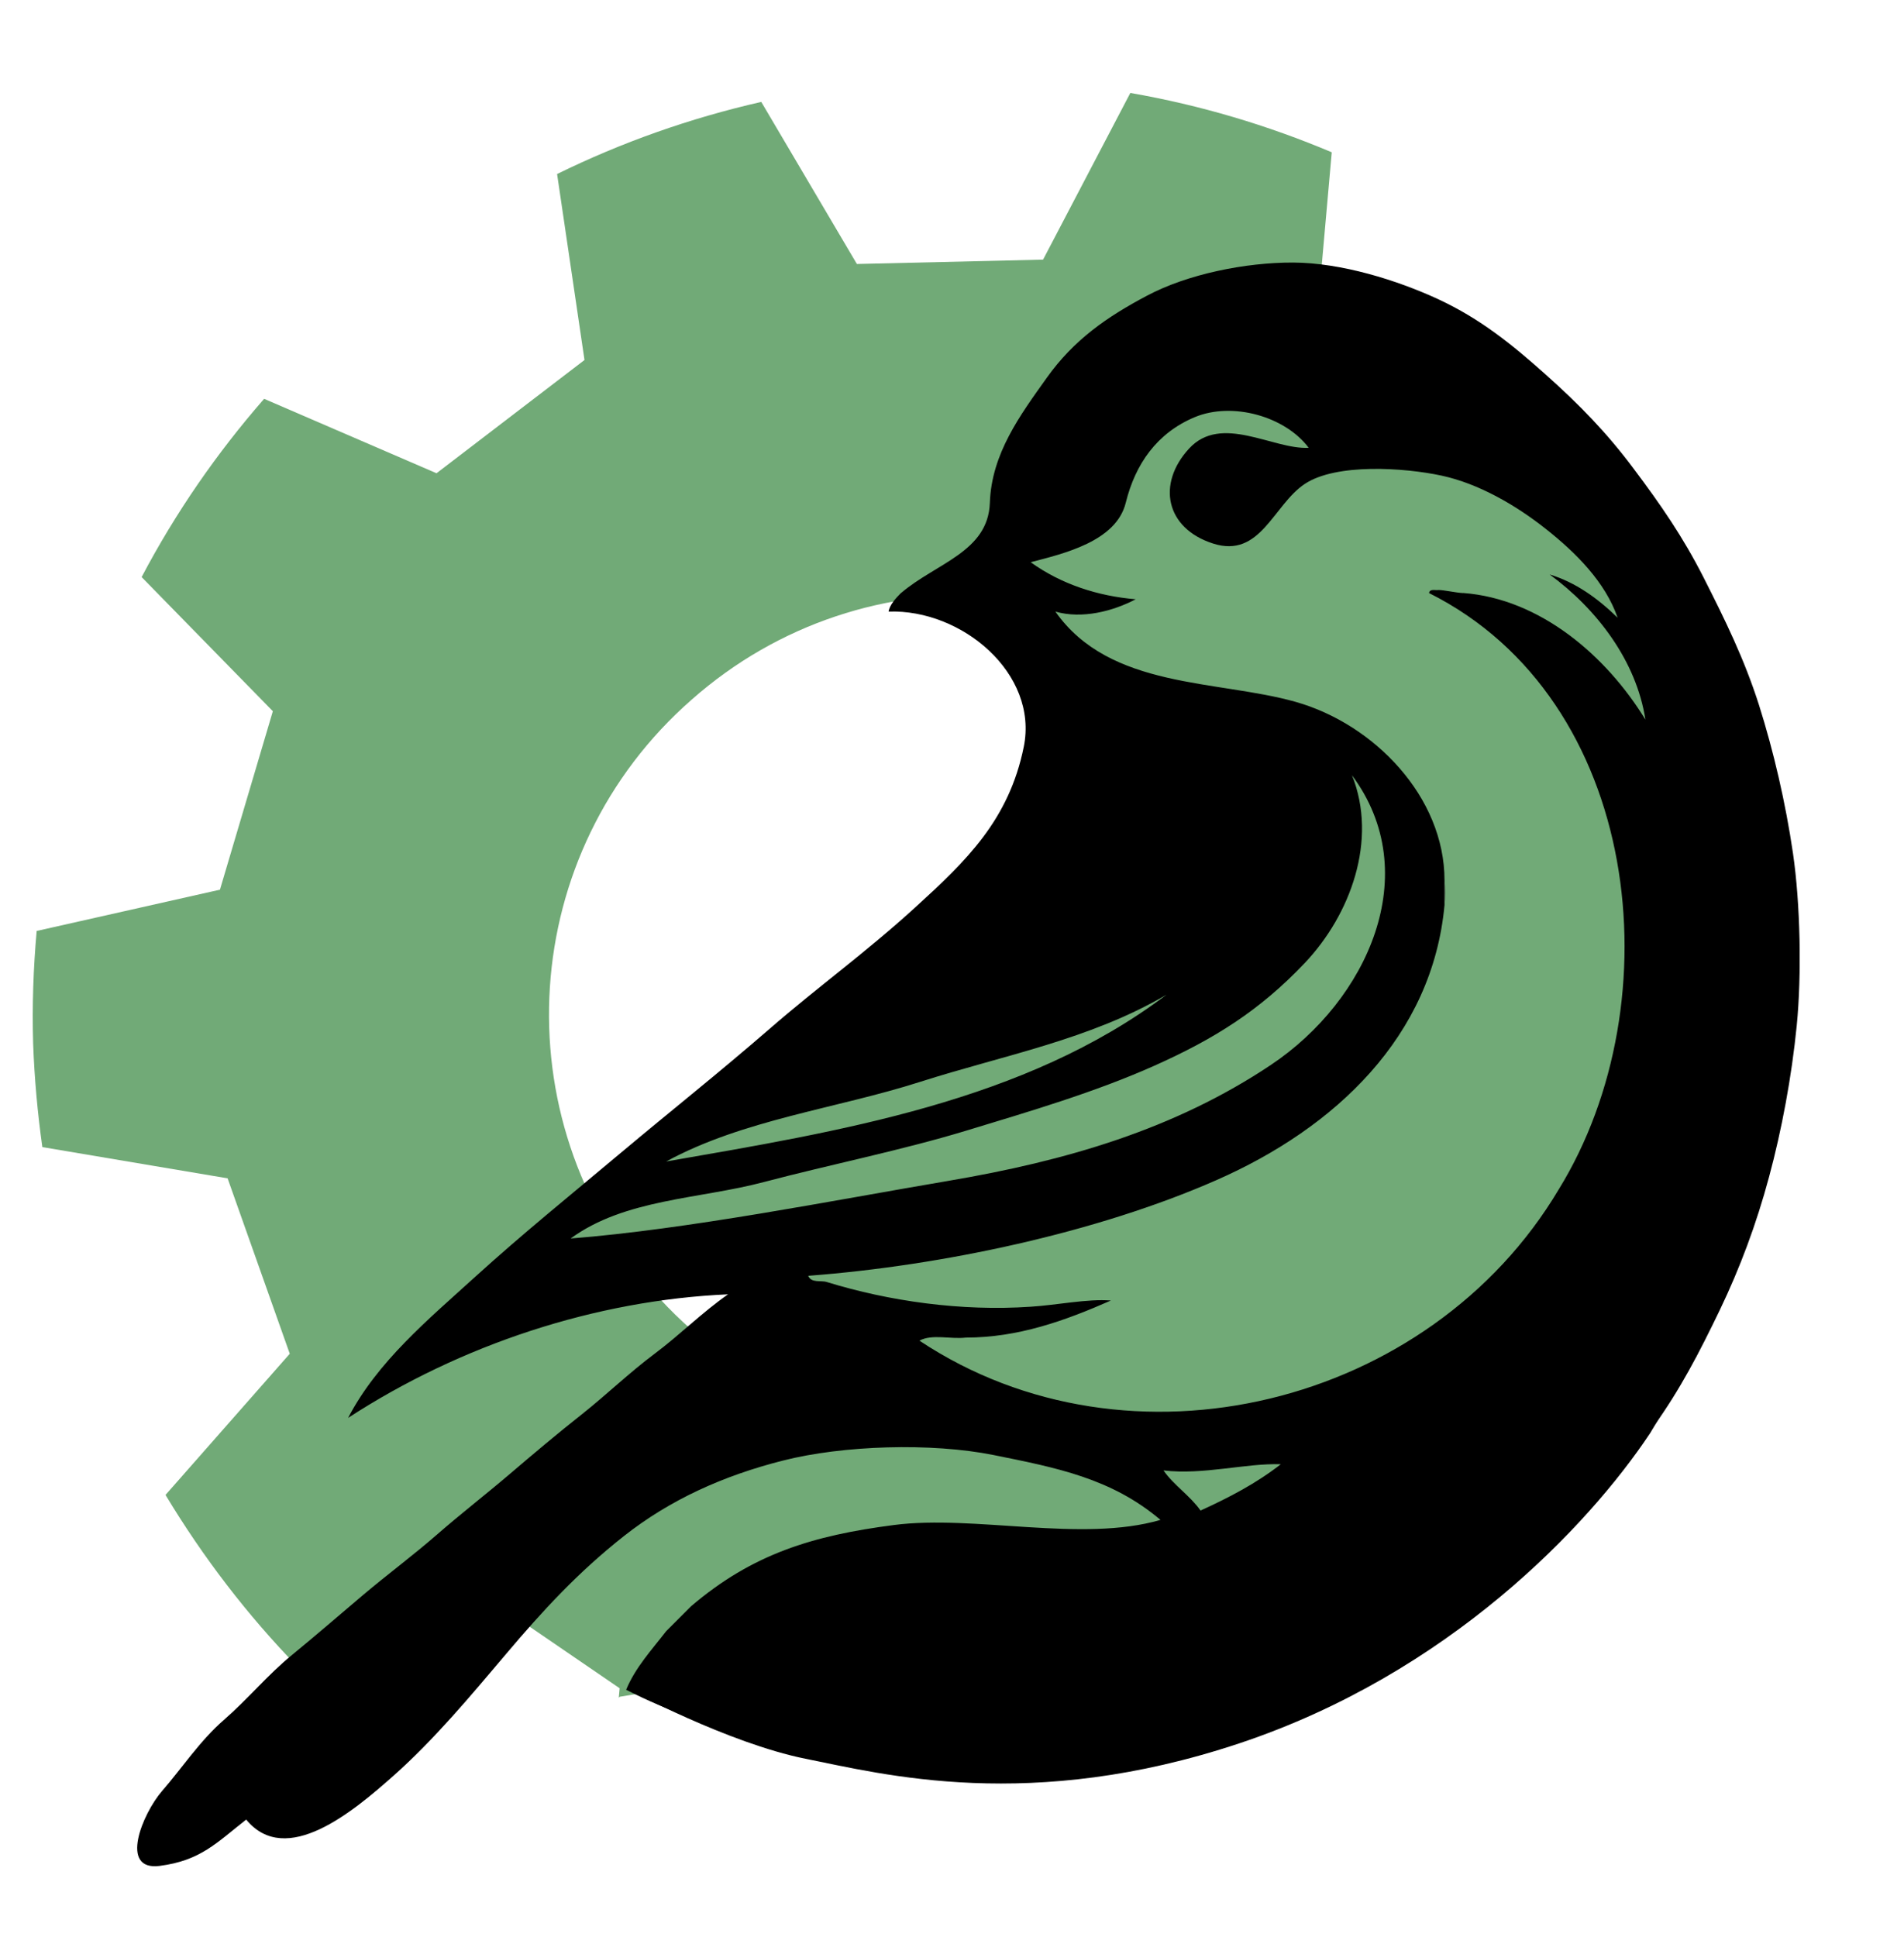
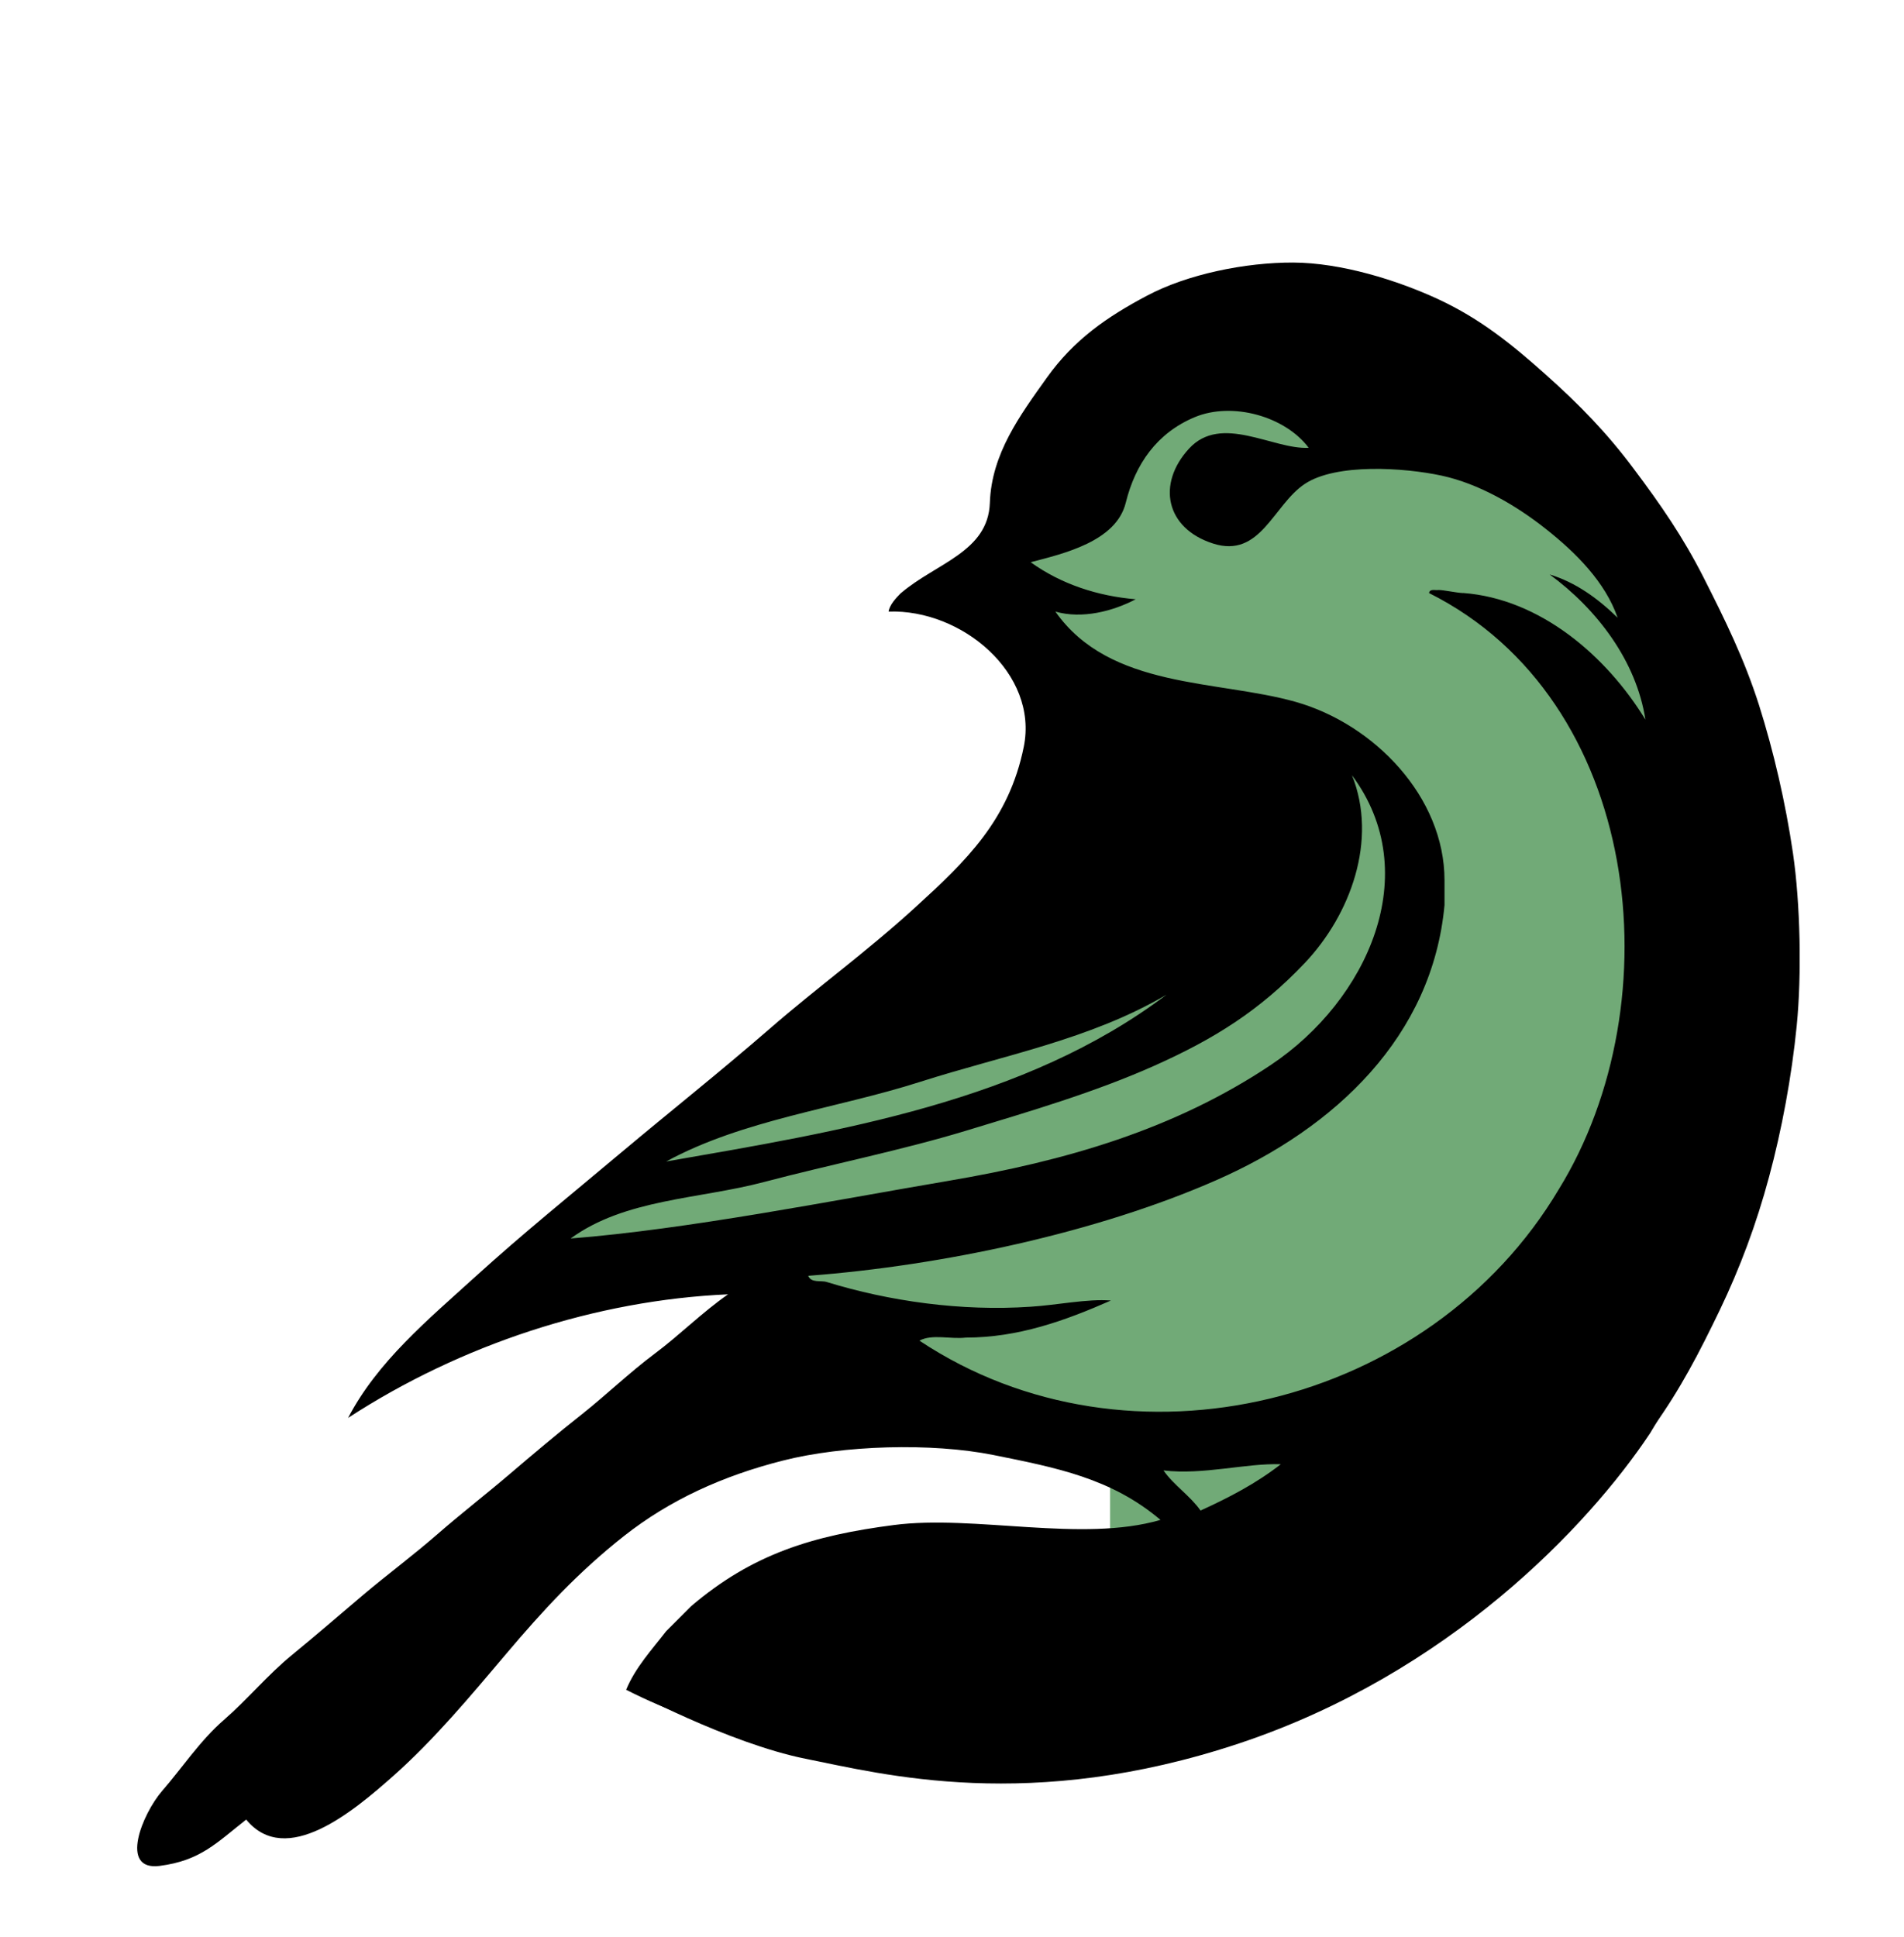
<svg xmlns="http://www.w3.org/2000/svg" id="Layer_1" viewBox="0 0 248.71 252.98">
  <defs>
    <style>.cls-1{fill:#71aa77;}.cls-2{fill:#373535;}.cls-3{fill:none;}.cls-4{clip-path:url(#clippath-1);}.cls-5{clip-path:url(#clippath);}</style>
    <clipPath id="clippath">
-       <polygon class="cls-3" points="74.88 0 25.3 21.25 4.27 79.94 0 133.57 4.27 204.4 9.11 247.92 50.6 252.98 80.95 221.61 129.52 213.51 151.79 207.44 194.29 98.15 176.07 37.44 180.12 7.08 74.88 0" />
-     </clipPath>
+       </clipPath>
    <clipPath id="clippath-1">
      <rect class="cls-3" width="235.08" height="252.98" />
    </clipPath>
  </defs>
  <rect class="cls-1" x="145" y="184.98" width="29" height="19" />
  <g class="cls-5">
    <path class="cls-1" d="M162.63,173.64c-22.69,19.93-57.3,17.81-77.33-5-19.91-22.78-17.7-57.35,5.06-77.27,22.67-20.03,57.3-17.81,77.25,4.92,20.06,22.77,17.76,57.41-4.98,77.35M248.64,128.64c-.13-4.7-.58-9.34-1.26-13.89l-24.19-4.01-8.2-22.89,16.12-18.48c-4.89-8.13-10.71-15.62-17.28-22.36l-21.93,11.01-20.11-13.67,2.17-24.46c-8.34-3.52-17.16-6.16-26.31-7.75l-11.4,21.77-24.32.57-12.49-21.17c-9.35,2.13-18.28,5.3-26.67,9.42l3.58,24.29-19.33,14.79-22.52-9.72c-6.18,7.08-11.57,14.87-16,23.28l17.14,17.52-6.91,23.31-23.94,5.39c-.43,4.82-.61,9.75-.46,14.76.17,4.57.58,9.05,1.2,13.47l24.2,4.08,8.12,22.91-16.23,18.44c4.9,8.14,10.7,15.71,17.27,22.46l21.98-10.94,20.07,13.73-2.28,24.47c8.61,3.64,17.68,6.38,27.12,8l11.33-21.82,24.32-.67,12.53,21.13c9.34-2.17,18.26-5.39,26.64-9.53l-3.65-24.28,19.26-14.87,22.55,9.66c6.18-7.13,11.56-14.94,15.96-23.34l-17.24-17.45,6.82-23.38,23.96-5.43c.39-4.74.55-9.54.38-14.37" />
  </g>
  <polygon class="cls-1" points="68.81 164.94 105.24 135.6 146.73 98.15 135.6 81.96 129.96 72.86 138.63 59.7 161.4 43.51 181.13 45.54 199.35 57.68 217.56 78.93 221.61 109.29 210.48 161.9 178.1 184.17 157.86 186.19 133.57 186.19 112.32 177.08 102.2 173.04 98.15 163.93 67.8 166.96 68.81 164.94" />
  <g class="cls-4">
    <path d="M167.31,191.24c-3.25,2.53-6.8,4.37-10.49,6.05-1.36-1.94-3.51-3.32-4.84-5.24,5.23.62,10.71-.96,15.33-.81M152.38,129.91c-18.5,13.99-42.77,17.85-65.36,21.79,10.03-5.47,22.27-6.91,33.17-10.4,10.91-3.49,22.2-5.51,32.19-11.39M74.51,161.78c7.1-5.21,16.8-5.15,25.29-7.4,8.48-2.24,18.07-4.17,26.39-6.7,8.32-2.53,16.83-5.02,24.6-8.49,7.76-3.47,13.71-7.15,19.66-13.43,5.95-6.28,9.55-16.05,6.15-24.51,9.54,12.82,2.04,29.39-10.58,37.83-12.62,8.44-26.82,12.55-42.14,15.15-15.32,2.6-33.93,6.31-49.36,7.53M161.66,59.3c2.54.55,2.41,5.54-.68,5.1-3.1-.44-2.51-5.8.68-5.1M191.11,77.46c-.92-.04-2.64-.43-3.23-.4-.4.07-1.11-.21-1.21.4,27.76,13.89,32.04,53.39,16.95,77.87-16.82,28.32-56.07,38.01-83.52,19.77,1.65-.9,4.1-.16,6.05-.4,6.84,0,12.91-2.18,18.96-4.84-3.06-.25-7.07.6-10.49.81-9.05.62-18.48-.72-26.63-3.23-.77-.24-2.02.17-2.42-.81,17.47-1.32,37.7-5.63,53.29-12.48,15.59-6.84,28.25-18.81,29.83-35.94v-3.23c0-10.91-9.2-20.41-19.45-23.31-10.26-2.9-24.26-1.65-31.38-11.79,3.49,1,7.53-.05,10.49-1.61-4.91-.41-9.71-1.95-13.72-4.84,4.25-1.11,11.17-2.69,12.42-7.76,1.25-5.07,4.07-9.11,9-11.18,4.93-2.06,11.83-.11,14.9,4-4.66.25-11.41-4.49-15.63.1-4.23,4.59-3.08,10.41,3.13,12.4,6.21,1.99,7.87-5.05,11.98-7.78,4.11-2.74,13.04-2.13,17.87-1.09,4.84,1.04,9.71,3.86,13.62,6.96,3.91,3.09,7.77,6.93,9.38,11.6-2.59-2.53-5.48-4.62-8.88-5.65,6.21,4.55,11.34,11.33,12.51,18.96-5.1-8.34-13.74-15.78-23.8-16.54M117.68,77.46c-.65.65-1.48,1.54-1.61,2.42,9.57-.34,19.6,8.09,17.66,17.66-1.94,9.57-7.52,14.9-14.15,20.95-6.63,6.04-12.64,10.31-19.14,15.96-6.51,5.65-12.9,10.71-19.37,16.14-6.46,5.43-12.75,10.5-18.96,16.14-6.21,5.64-12.81,11.11-16.64,18.46,14.74-9.59,32.37-15.38,49.63-16.14-3.35,2.33-6.31,5.31-9.59,7.76-3.28,2.45-6.26,5.33-9.47,7.88-3.22,2.54-6.36,5.19-9.49,7.86-3.13,2.67-6.37,5.17-9.47,7.88-3.1,2.7-6.4,5.15-9.55,7.8-3.14,2.65-6.23,5.34-9.41,7.94-3.18,2.6-5.75,5.75-8.88,8.47-3.13,2.72-5.5,6.33-8.07,9.28-2.56,2.95-5.66,10.47-.31,9.78,5.35-.69,7.46-3.04,11.3-6.05,5.2,6.33,13.99-1.06,19.27-5.75,5.28-4.69,10-10.35,14.73-15.94,4.72-5.58,9.3-10.57,15.33-15.33,6.04-4.76,12.98-7.89,20.79-9.87,7.81-1.99,19.37-2.36,27.52-.72,8.16,1.65,15.36,3.02,21.79,8.47-10.26,3-24.28-.7-34.83.67-10.56,1.37-18.47,3.76-26.5,10.62-1.05,1.05-2.2,2.2-3.23,3.23-1.9,2.46-4.05,4.77-5.24,7.67,5.79,2.94,11,4.59,17.32,6.48,6.32,1.9,13.38,2.98,20.2,3.6,6.82.63,15.94.48,22.59-.41,6.64-.89,12.9-2.67,18.96-4.44,6.06-1.77,11.55-4.07,16.92-6.88,5.37-2.8,10.2-5.37,14.86-8.95,4.67-3.57,8.58-6.9,12.71-11.09,4.13-4.2,7.23-7.96,10.67-12.73,3.44-4.77,6-9.71,8.63-15.18,2.63-5.48,4.78-11.23,6.43-17.37,1.66-6.14,2.96-13.11,3.62-19.78.66-6.67.47-15.94-.49-22.5-.96-6.56-2.53-13.34-4.44-19.37-1.92-6.02-4.47-11.2-7.21-16.6-2.74-5.4-5.61-9.53-9.15-14.25-3.53-4.73-7.07-8.35-11.5-12.31-4.43-3.96-8.53-7.27-13.99-9.82-5.47-2.54-12.75-4.78-19-4.81-6.25-.02-13.81,1.52-19.08,4.32-5.28,2.79-9.58,5.79-13.09,10.71-3.51,4.92-7.23,9.93-7.45,16.35-.22,6.42-7.01,7.86-11.61,11.79" />
-     <path class="cls-2" d="M188.69,118.21c.1-.99.1-2.22,0-3.23v3.23Z" />
    <path d="M161.4,64.76c1.96,0,3.54-1.59,3.54-3.54s-1.59-3.54-3.54-3.54-3.54,1.59-3.54,3.54,1.59,3.54,3.54,3.54" />
    <path d="M81.96,220.6s13.15,7.08,23.27,9.11c10.12,2.02,29.35,7.08,56.67-2.02,27.32-9.11,45.54-28.33,53.63-40.48l6.07-10.12-12.14,8.1-22.26,12.14-24.29,16.19-34.4,8.1-22.26,6.07-11.13-6.07-13.15-1.01Z" />
  </g>
</svg>